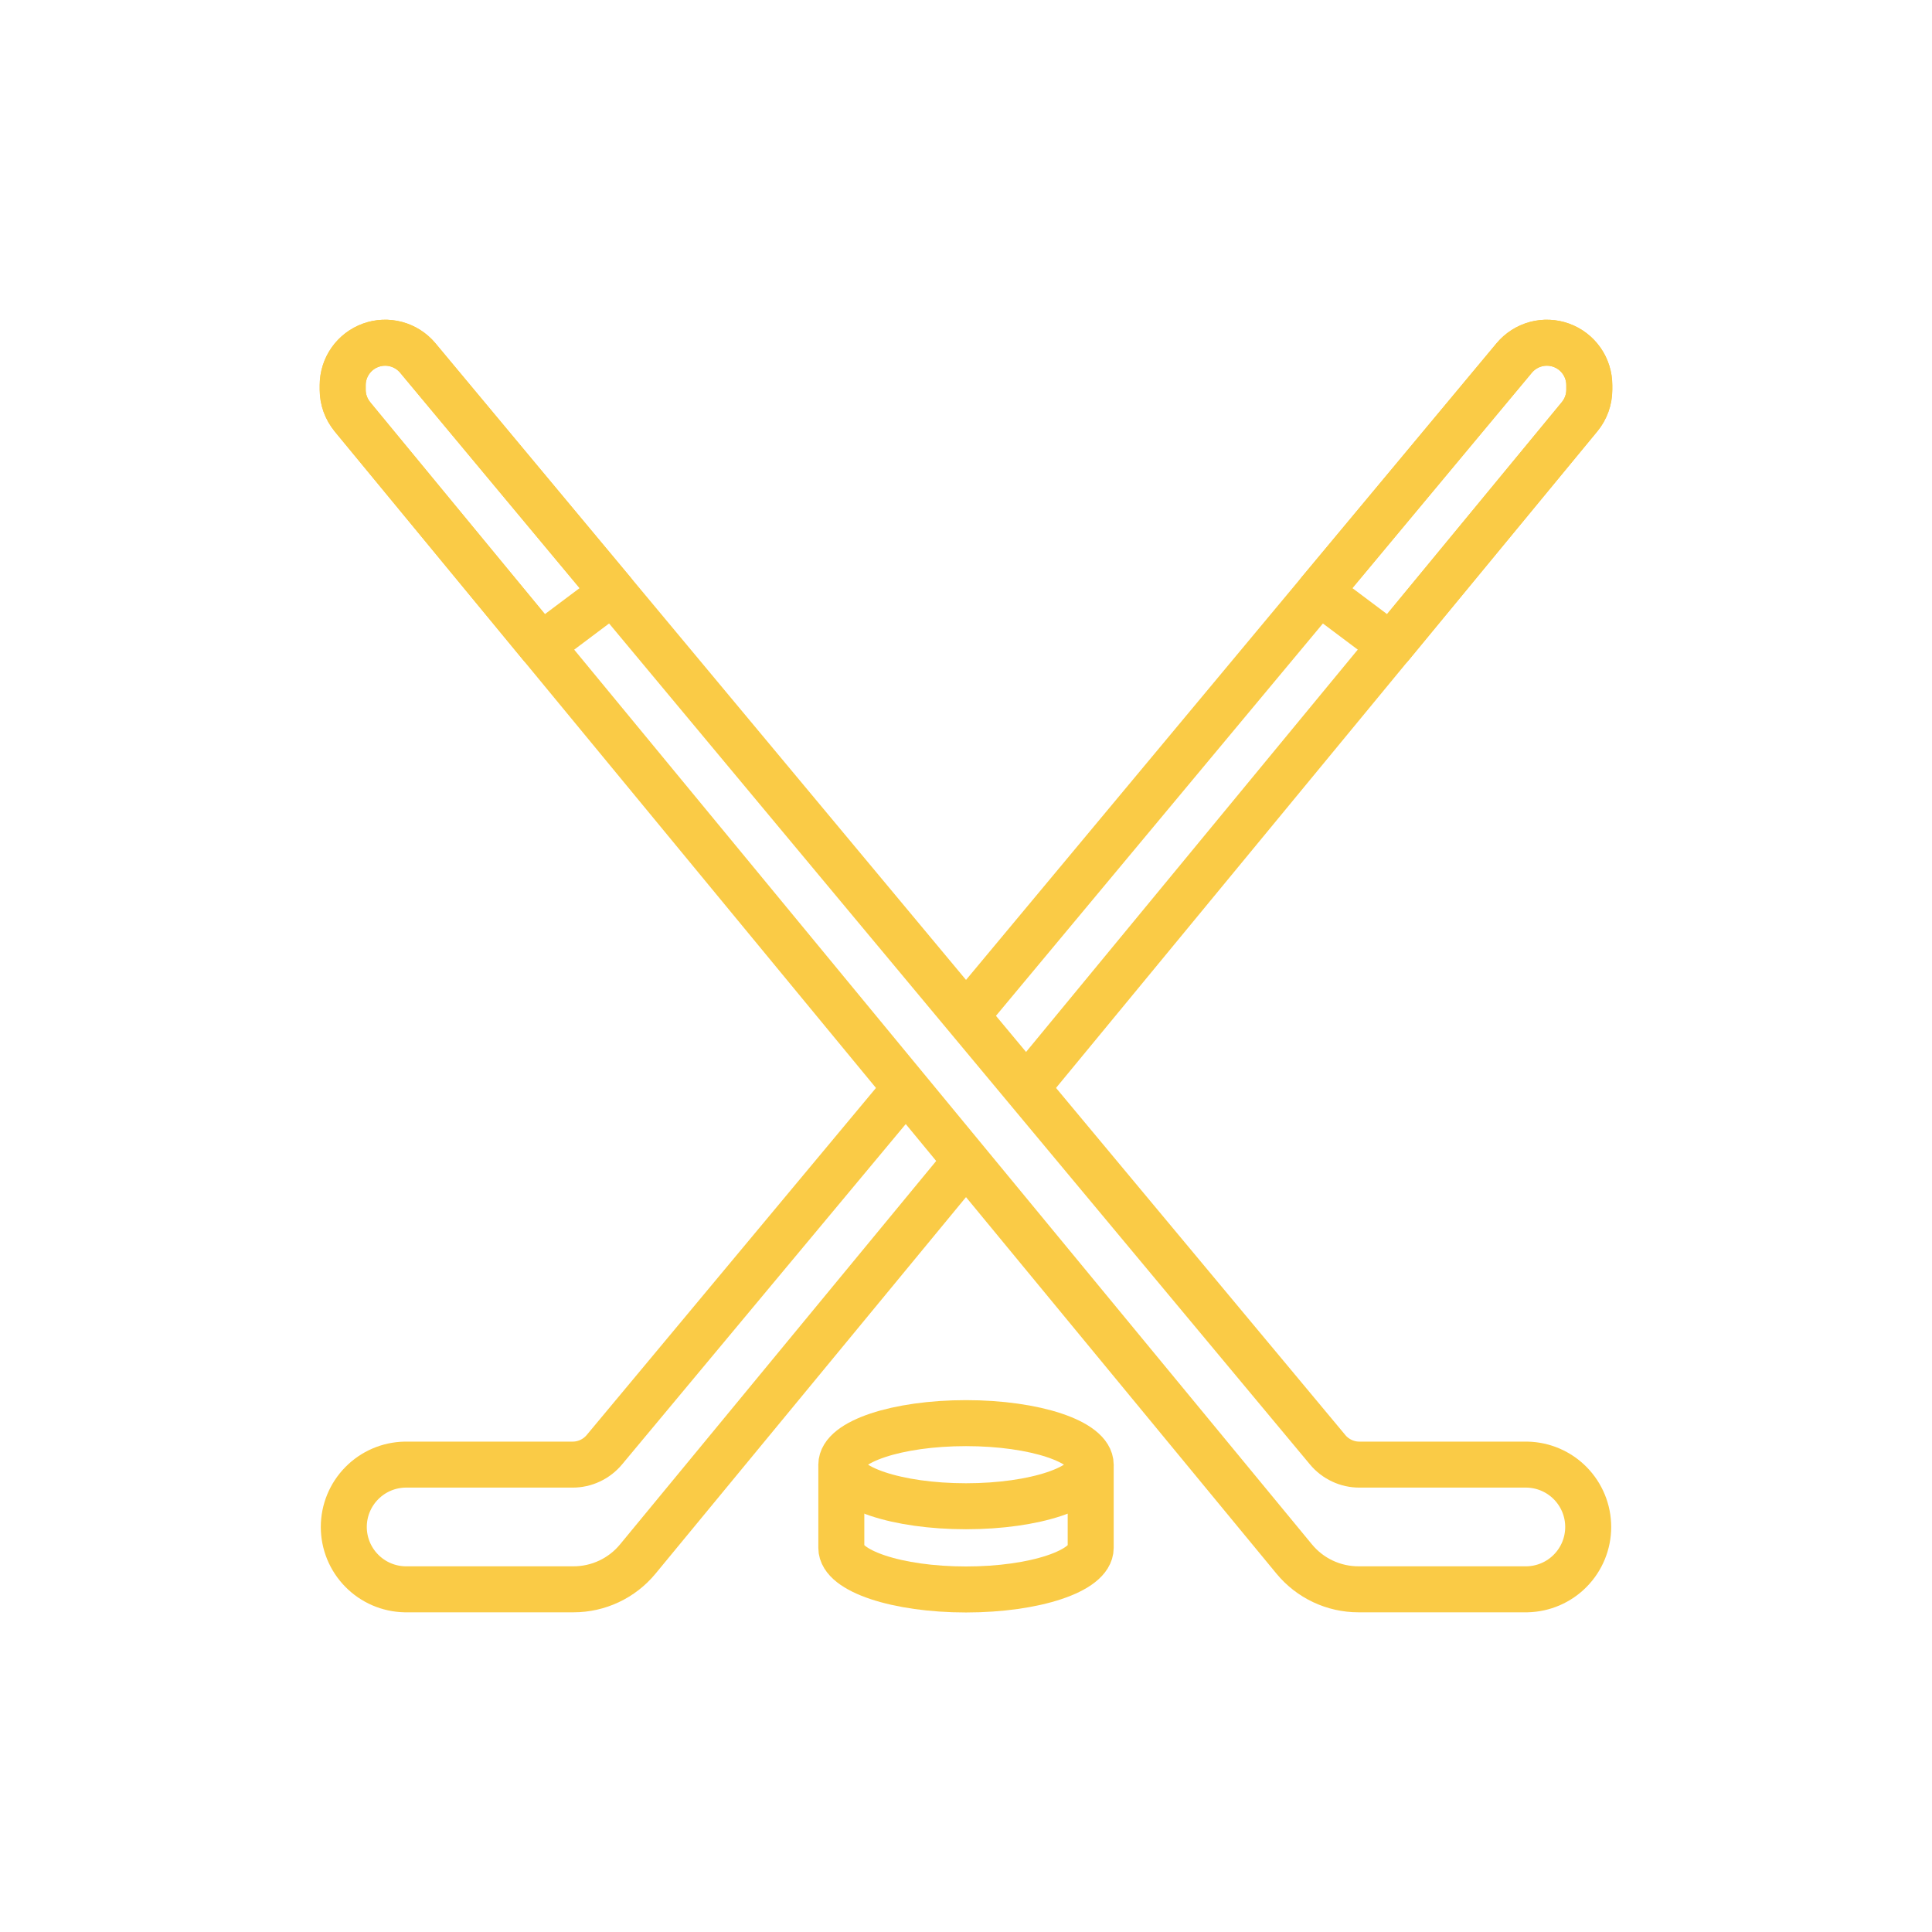
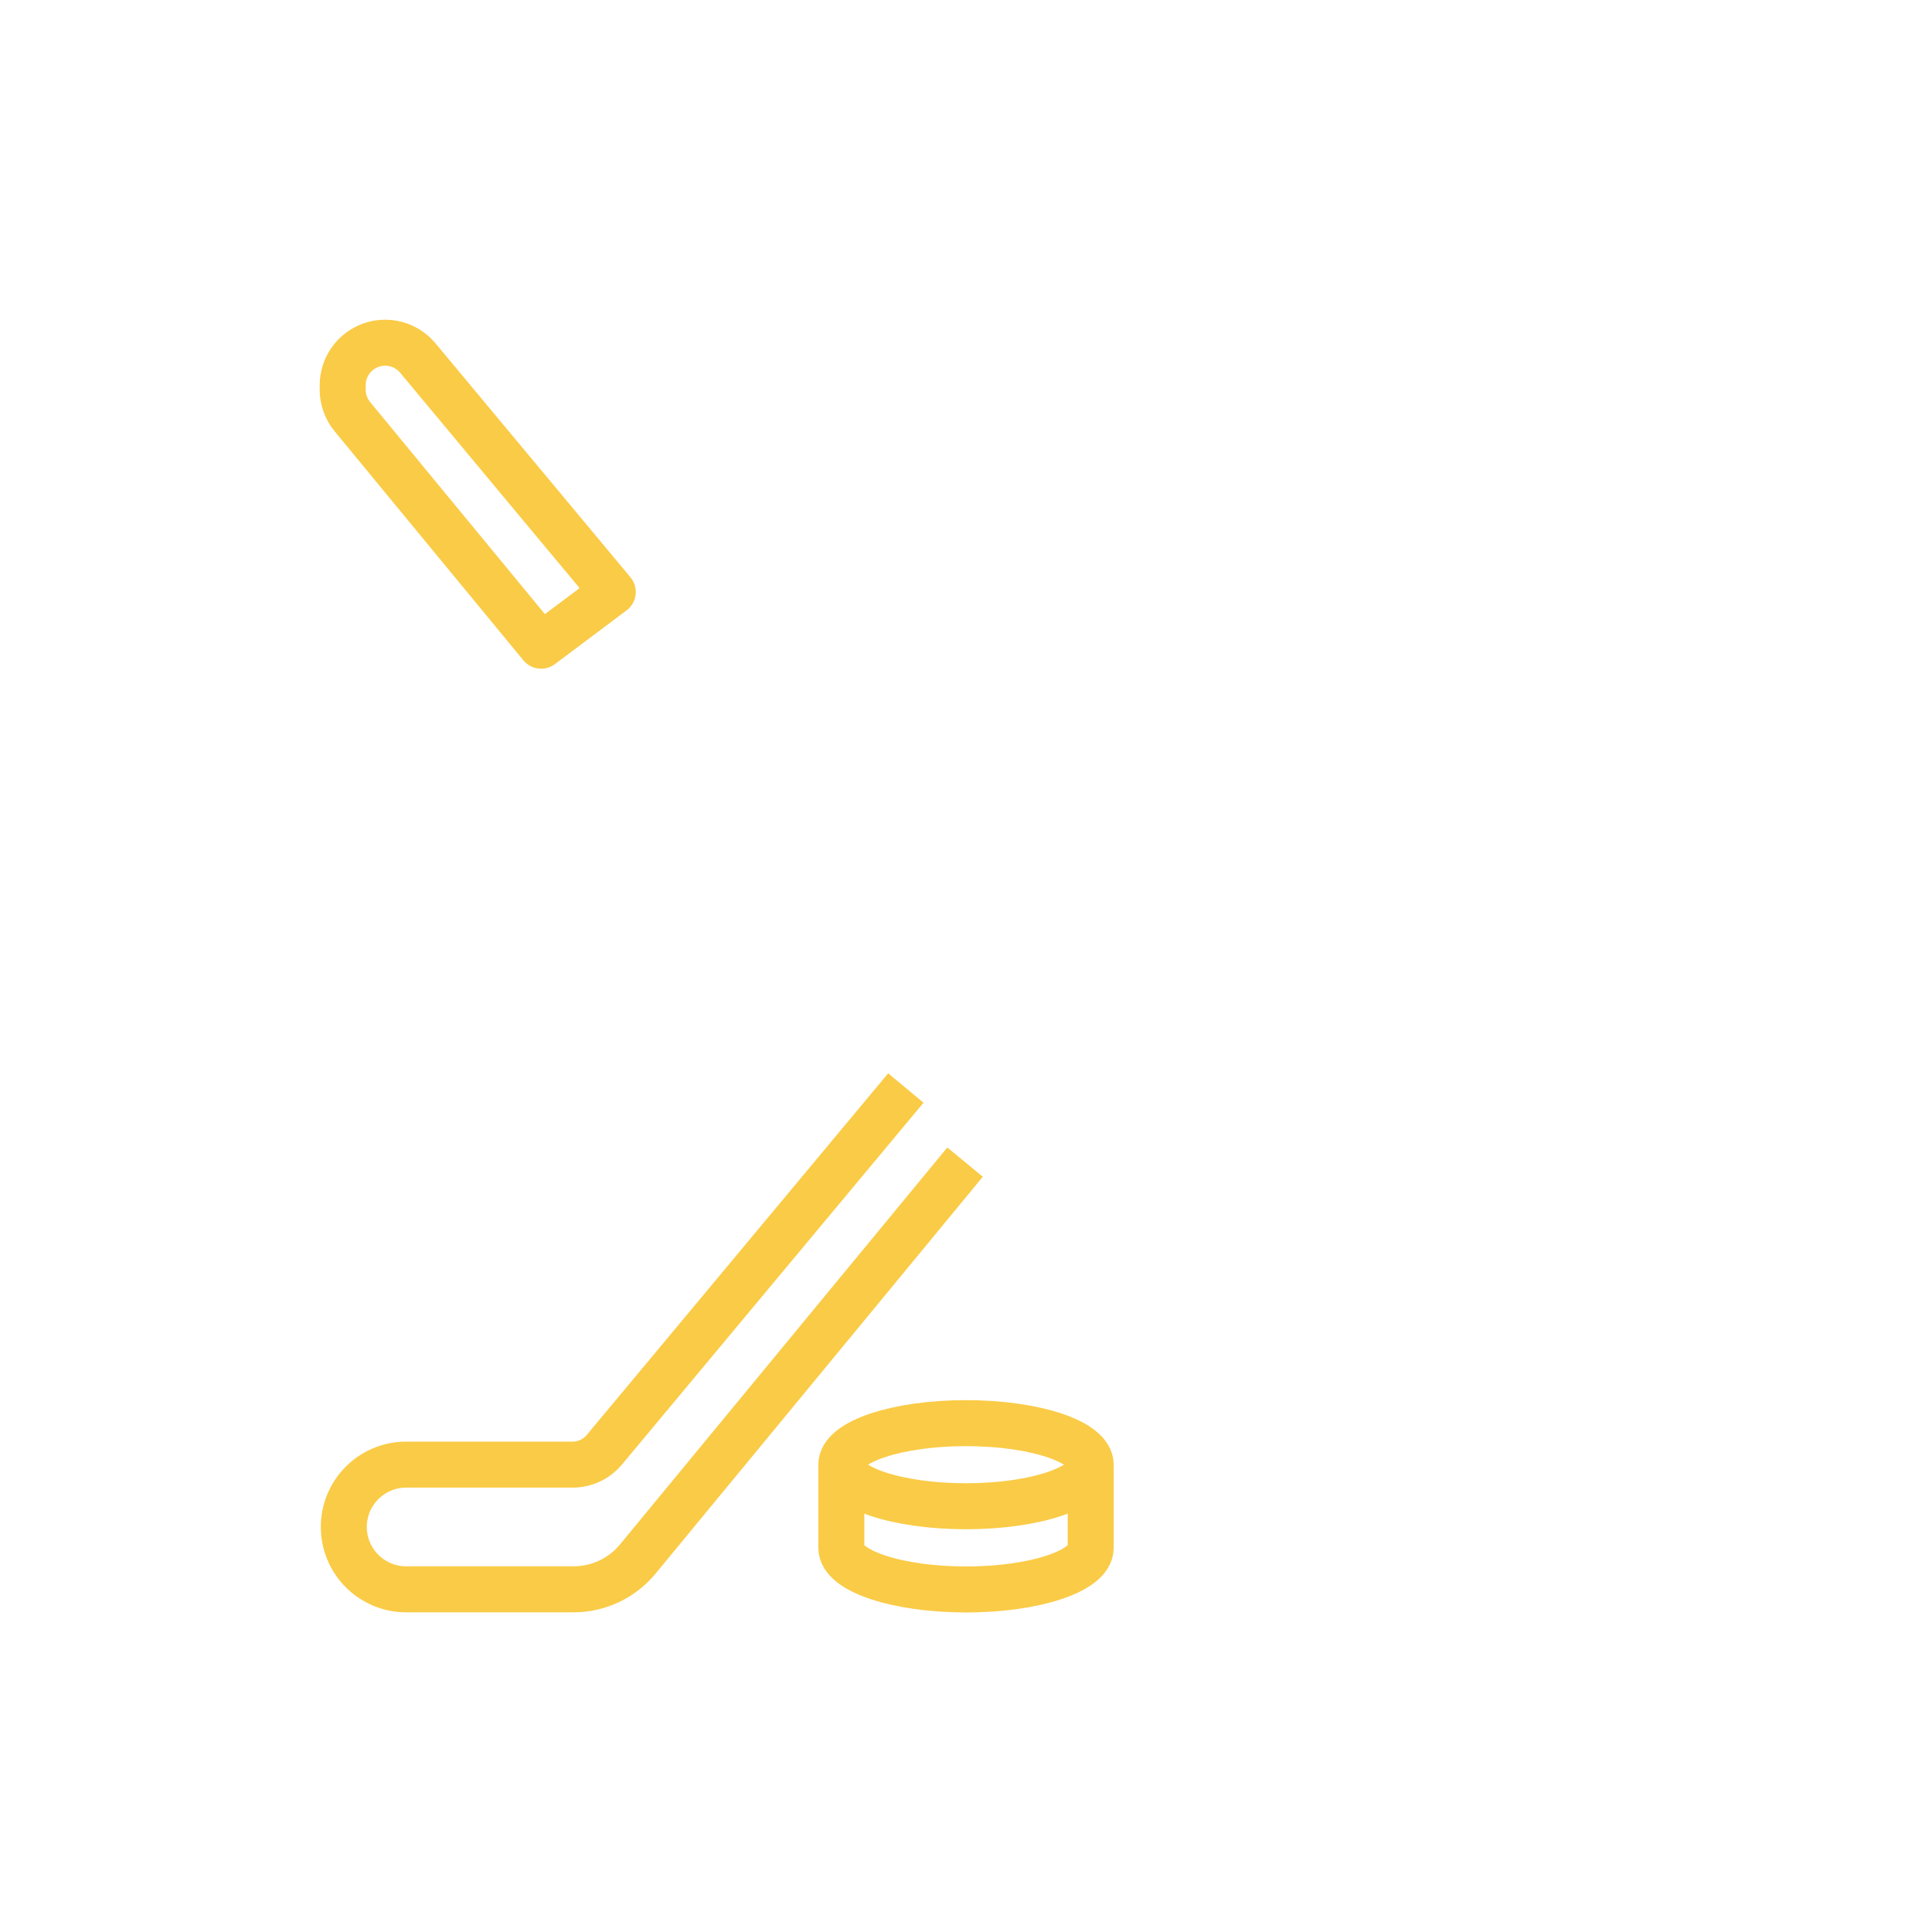
<svg xmlns="http://www.w3.org/2000/svg" width="98" height="98" viewBox="0 0 98 98" fill="none">
  <path d="M55.325 74.296V78.517C55.325 79.683 52.493 80.625 49 80.625C45.507 80.625 42.676 79.681 42.676 78.517V74.296" stroke="#FACB46" stroke-width="2.333" stroke-linejoin="round" />
-   <path d="M17.872 21.139L65.653 79.086C66.049 79.565 66.546 79.951 67.108 80.215C67.67 80.48 68.284 80.617 68.906 80.617H77.459C78.287 80.601 79.076 80.261 79.656 79.669C80.236 79.078 80.561 78.283 80.561 77.454C80.561 76.626 80.236 75.831 79.656 75.24C79.076 74.648 78.287 74.308 77.459 74.292H68.959C68.65 74.293 68.345 74.225 68.066 74.094C67.786 73.963 67.538 73.772 67.341 73.534L21.188 18.154C20.904 17.816 20.523 17.573 20.096 17.458C19.67 17.343 19.218 17.362 18.803 17.513C18.388 17.663 18.029 17.938 17.775 18.299C17.521 18.661 17.384 19.092 17.383 19.534V19.767C17.383 20.267 17.557 20.752 17.876 21.138L17.872 21.139Z" stroke="#FACB46" stroke-width="2.333" stroke-linejoin="round" />
  <path d="M27.449 32.753L31.082 30.028L21.188 18.154C20.904 17.816 20.523 17.573 20.096 17.458C19.67 17.343 19.218 17.362 18.803 17.513C18.388 17.663 18.029 17.938 17.775 18.299C17.521 18.661 17.384 19.092 17.383 19.534V19.767C17.383 20.267 17.558 20.752 17.876 21.138L27.449 32.753Z" stroke="#FACB46" stroke-width="2.333" stroke-linejoin="round" />
  <path d="M48.952 58.948L32.347 79.086C31.951 79.565 31.454 79.951 30.892 80.215C30.33 80.48 29.716 80.617 29.094 80.617H20.541C19.713 80.601 18.924 80.261 18.345 79.669C17.764 79.078 17.439 78.283 17.439 77.454C17.439 76.626 17.764 75.831 18.345 75.24C18.924 74.648 19.713 74.308 20.541 74.292H29.041C29.35 74.293 29.655 74.225 29.934 74.094C30.214 73.963 30.462 73.771 30.659 73.534L45.949 55.189" stroke="#FACB46" stroke-width="2.333" stroke-linejoin="round" />
-   <path d="M49.253 51.225L76.812 18.154C77.096 17.816 77.477 17.573 77.903 17.458C78.33 17.343 78.781 17.362 79.197 17.513C79.612 17.663 79.971 17.938 80.225 18.299C80.479 18.661 80.616 19.092 80.616 19.534V19.767C80.617 20.267 80.442 20.752 80.124 21.138V21.138L52.051 55.189" stroke="#FACB46" stroke-width="2.333" stroke-linejoin="round" />
-   <path d="M70.55 32.753L66.918 30.028L76.812 18.154C77.096 17.816 77.477 17.573 77.903 17.458C78.33 17.343 78.781 17.362 79.197 17.513C79.612 17.663 79.971 17.938 80.225 18.299C80.479 18.661 80.616 19.092 80.617 19.534V19.767C80.616 20.267 80.442 20.752 80.124 21.138L70.55 32.753Z" stroke="#FACB46" stroke-width="2.333" stroke-linejoin="round" />
  <path d="M49 76.404C52.493 76.404 55.325 75.46 55.325 74.296C55.325 73.131 52.493 72.188 49 72.188C45.507 72.188 42.676 73.131 42.676 74.296C42.676 75.46 45.507 76.404 49 76.404Z" stroke="#FACB46" stroke-width="2.333" stroke-linejoin="round" />
</svg>